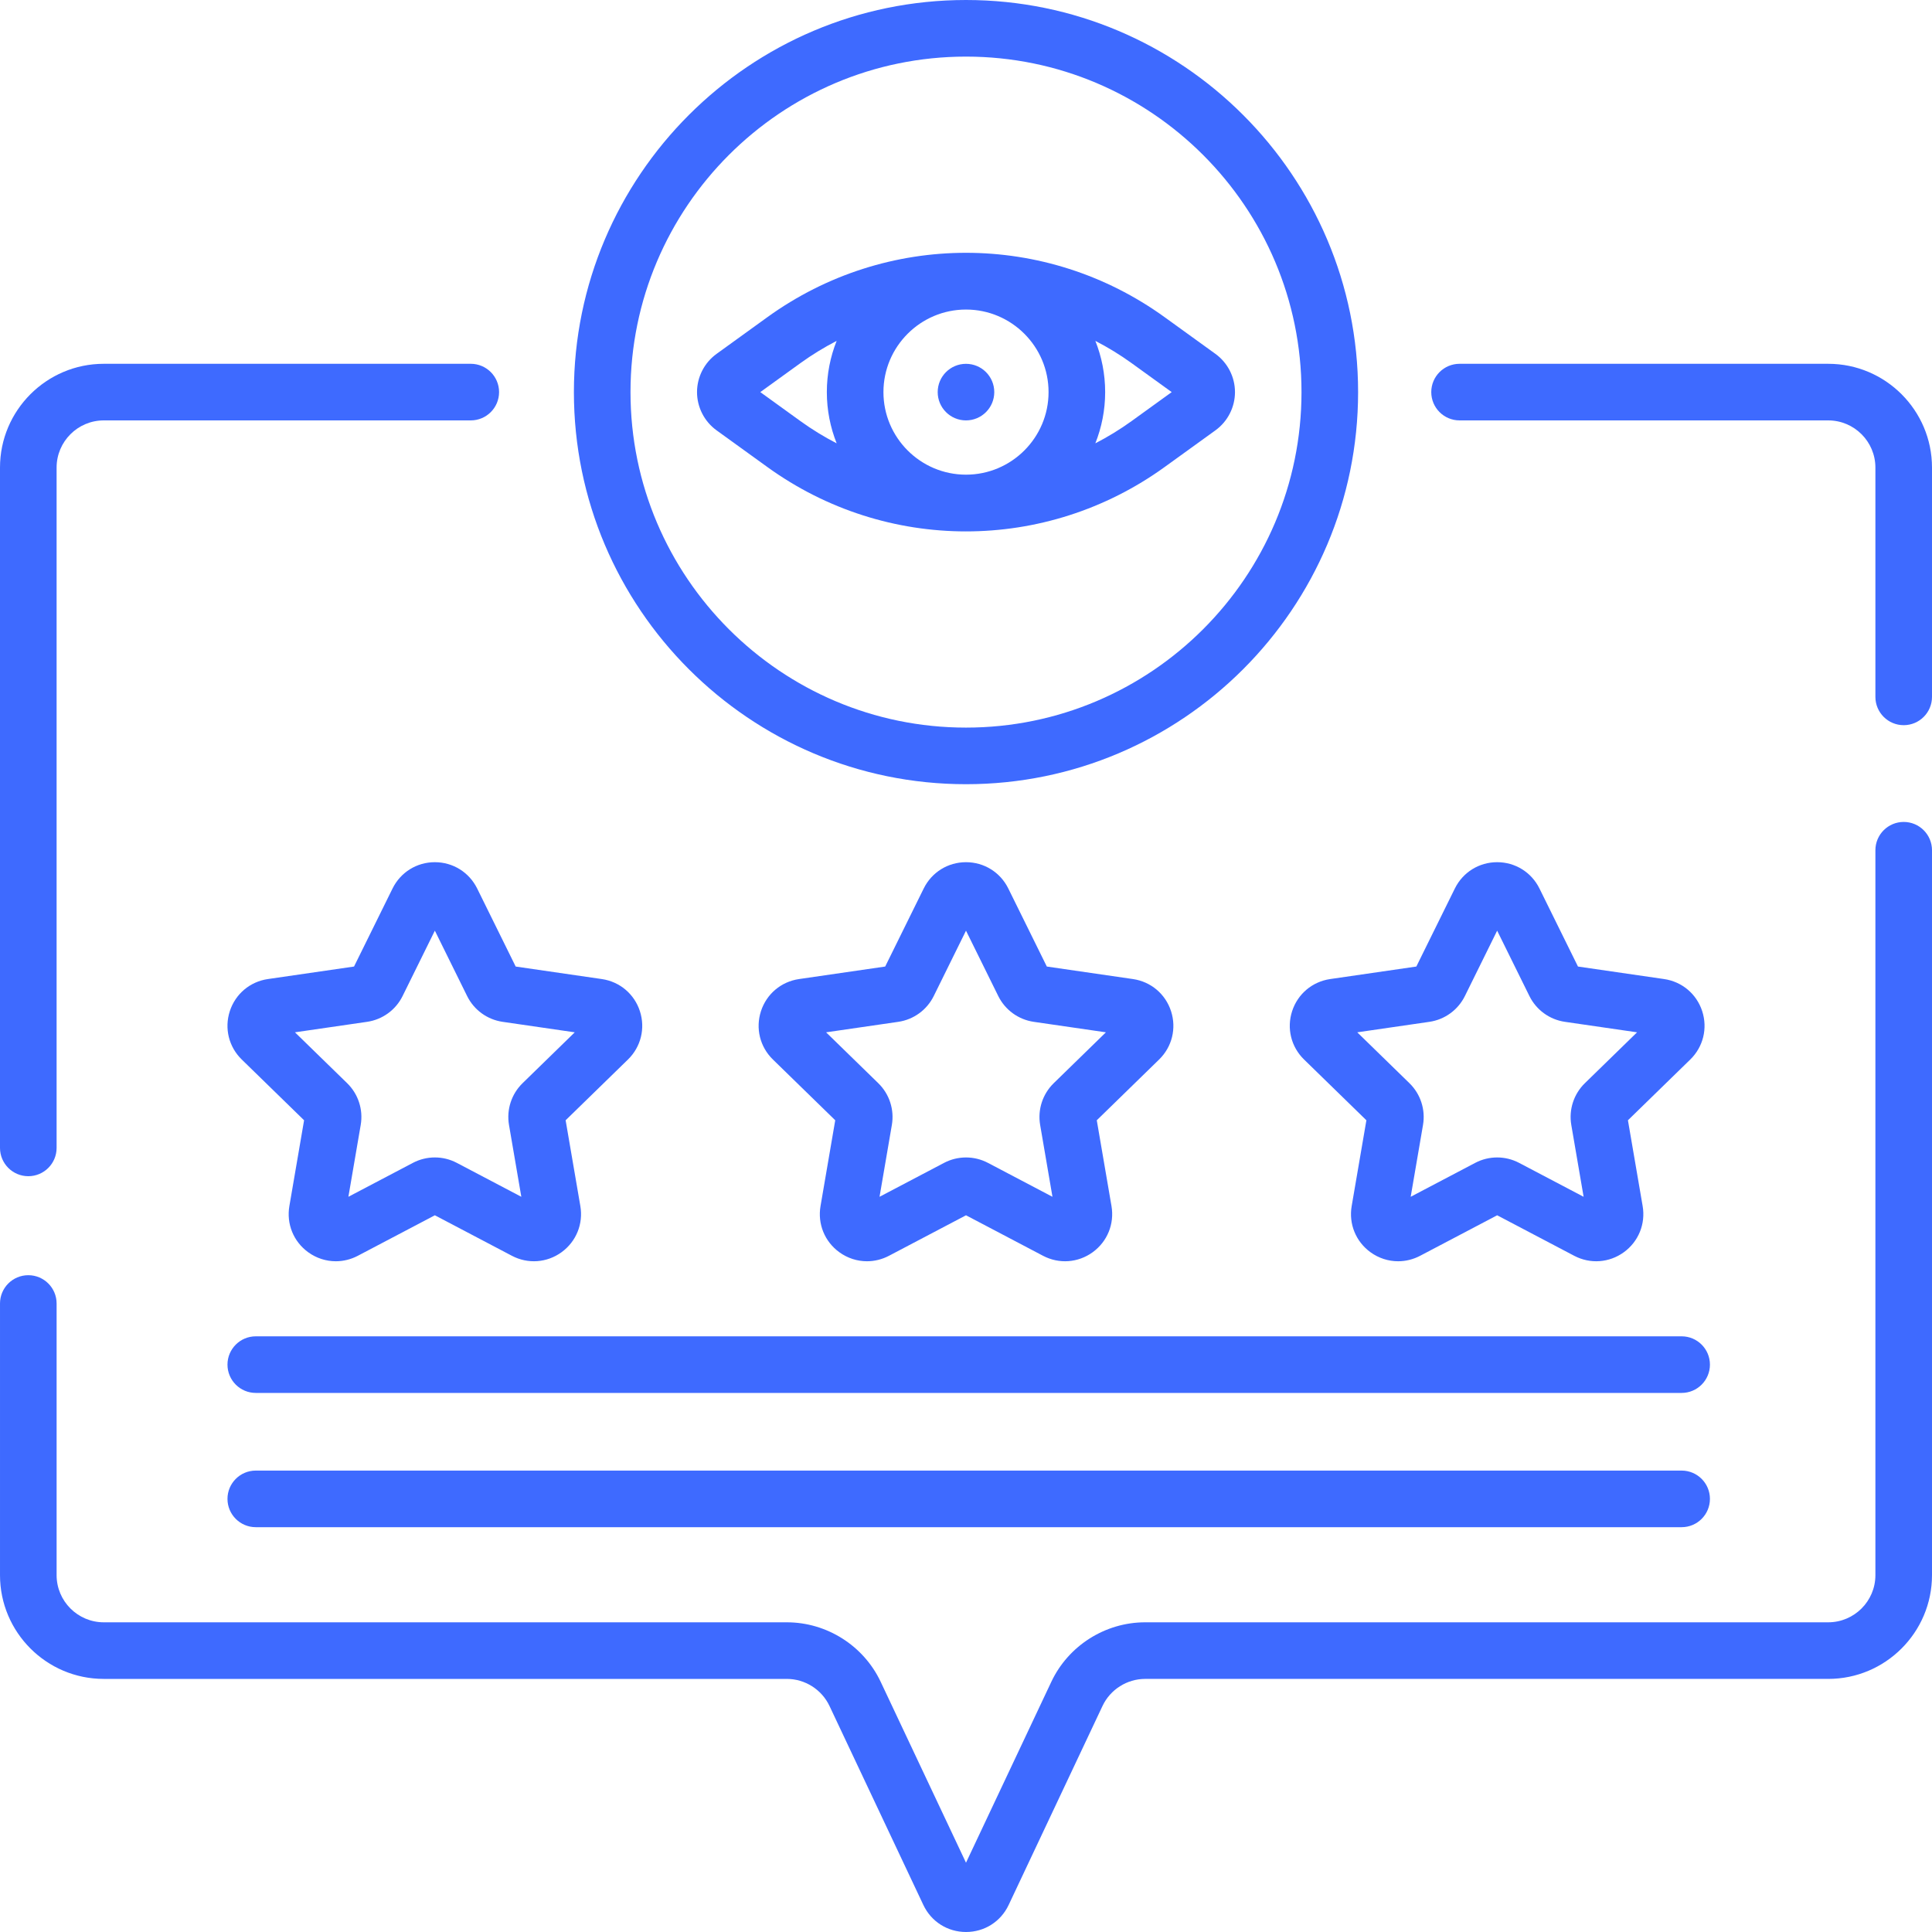
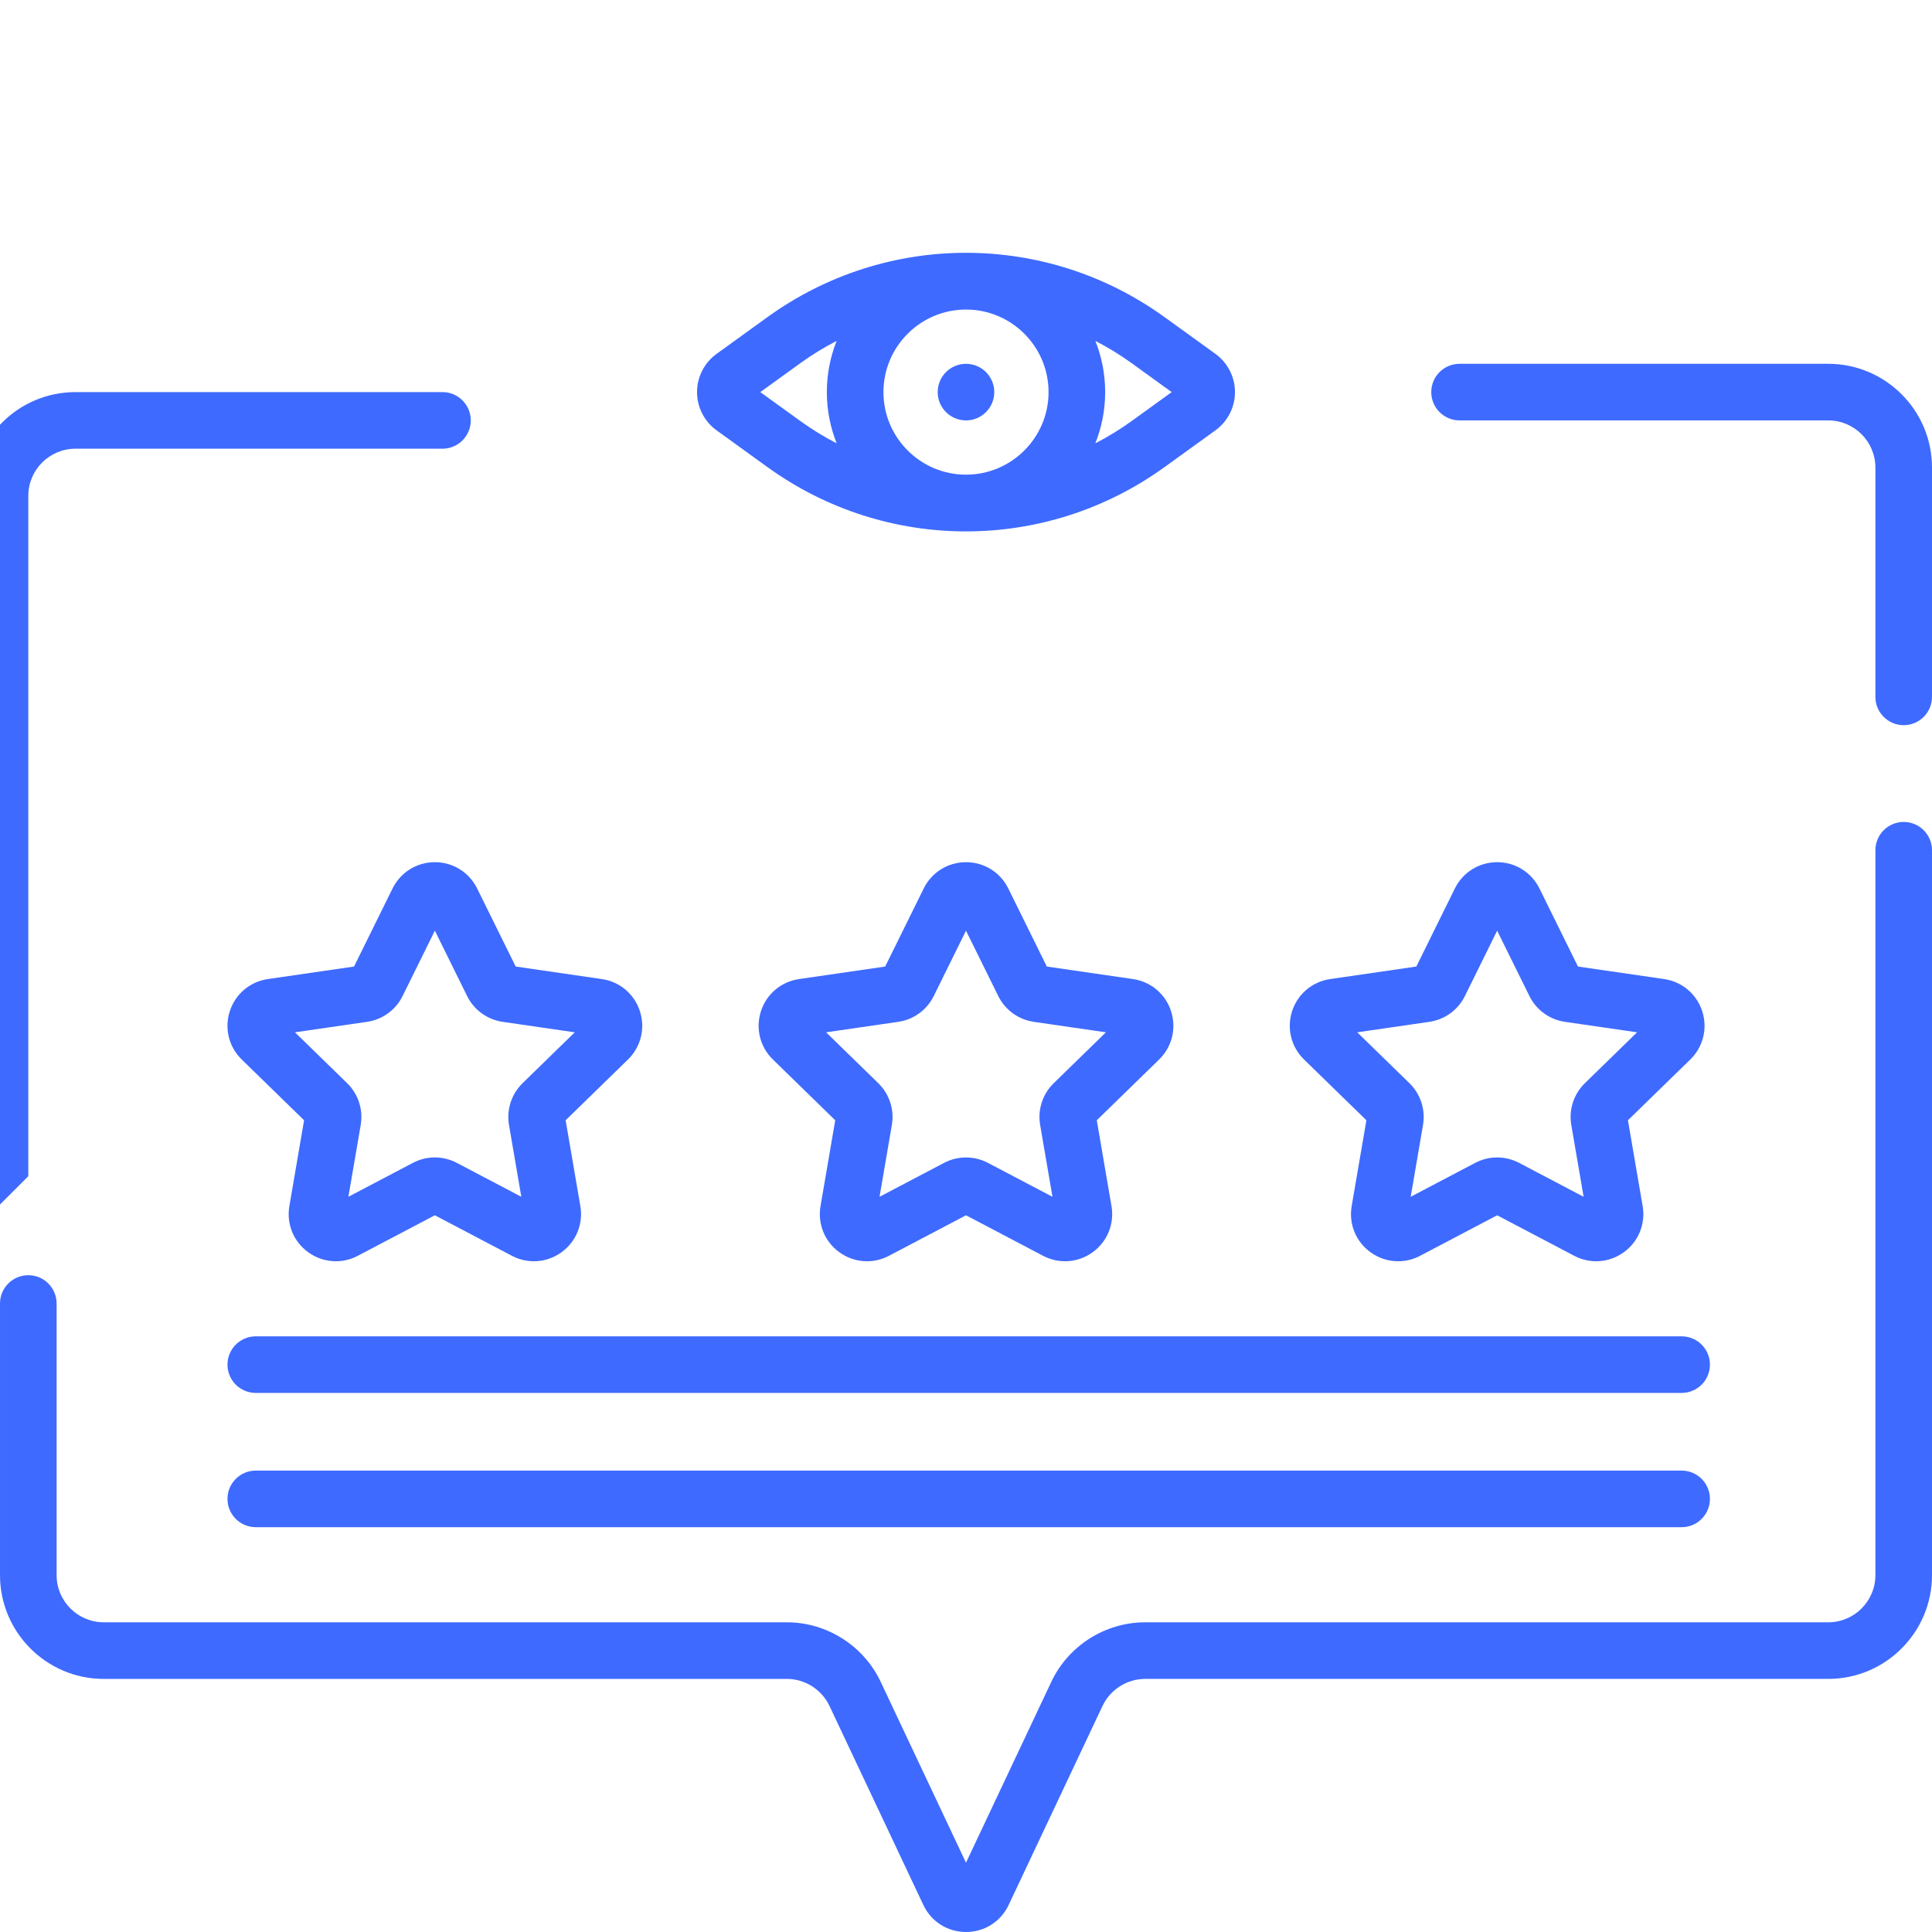
<svg xmlns="http://www.w3.org/2000/svg" id="Capa_1" enable-background="new 0 0 512 512" height="512" viewBox="0 0 512 512" width="512" fill="#3E6AFF">
  <g>
    <g>
      <path d="m504.5 217.822c-4.142 0-7.5 3.358-7.5 7.5v192.106c0 6.893-5.607 12.5-12.5 12.5h-181.02c-10.589 0-20.351 6.188-24.868 15.766l-22.612 47.943-22.61-47.939c-4.518-9.58-14.281-15.77-24.873-15.77h-181.017c-6.893 0-12.5-5.607-12.5-12.5v-71.988c0-4.142-3.358-7.5-7.5-7.5s-7.5 3.358-7.5 7.5v71.988c0 15.164 12.336 27.5 27.5 27.5h181.017c4.814 0 9.252 2.813 11.306 7.168l24.872 52.733c2.086 4.423 6.42 7.17 11.309 7.17 4.886 0 9.216-2.746 11.299-7.165l24.876-52.742c2.053-4.353 6.489-7.165 11.301-7.165h181.02c15.164 0 27.5-12.336 27.5-27.5v-192.105c0-4.142-3.358-7.5-7.5-7.5z" />
-       <path d="m7.5 311.706c4.142 0 7.5-3.358 7.5-7.5v-180.295c0-6.893 5.607-12.5 12.5-12.5h97.26c4.142 0 7.5-3.358 7.5-7.5s-3.358-7.5-7.5-7.5h-97.26c-15.164 0-27.5 12.336-27.5 27.5v180.294c0 4.143 3.358 7.501 7.5 7.501z" />
+       <path d="m7.5 311.706v-180.295c0-6.893 5.607-12.5 12.5-12.5h97.26c4.142 0 7.5-3.358 7.5-7.5s-3.358-7.5-7.5-7.5h-97.26c-15.164 0-27.5 12.336-27.5 27.5v180.294c0 4.143 3.358 7.501 7.5 7.501z" />
      <path d="m484.5 96.411h-97.7c-4.142 0-7.5 3.358-7.5 7.5s3.358 7.5 7.5 7.5h97.7c6.893 0 12.5 5.607 12.5 12.5v60.769c0 4.142 3.358 7.5 7.5 7.5s7.5-3.358 7.5-7.5v-60.769c0-15.163-12.336-27.5-27.5-27.5z" />
-       <path d="m256 207.822c57.297 0 103.911-46.614 103.911-103.911s-46.614-103.911-103.911-103.911-103.911 46.614-103.911 103.911 46.614 103.911 103.911 103.911zm0-192.822c49.026 0 88.911 39.885 88.911 88.911 0 49.025-39.885 88.911-88.911 88.911s-88.911-39.885-88.911-88.911 39.885-88.911 88.911-88.911z" />
      <path d="m115.24 228.489c-4.793 0-9.088 2.67-11.209 6.968l-10.209 20.686-22.828 3.317c-4.743.689-8.61 3.949-10.091 8.507-1.481 4.559-.269 9.469 3.164 12.814l16.519 16.102-3.899 22.736c-.811 4.724 1.095 9.409 4.973 12.226 2.191 1.592 4.754 2.4 7.335 2.4 1.986 0 3.983-.479 5.829-1.449l20.418-10.735 20.418 10.734c4.242 2.23 9.285 1.866 13.164-.95 3.877-2.817 5.784-7.501 4.974-12.227l-3.9-22.736 16.519-16.101c3.433-3.346 4.645-8.256 3.164-12.814s-5.348-7.818-10.091-8.507l-22.828-3.317-10.209-20.686c-2.125-4.298-6.42-6.968-11.213-6.968zm17.961 42.308 19.116 2.778-13.833 13.484c-2.945 2.872-4.289 7.007-3.594 11.063l3.266 19.039-17.099-8.99c-1.821-.957-3.818-1.435-5.816-1.435-1.997 0-3.995.478-5.815 1.435h-.001l-17.097 8.989 3.265-19.038c.696-4.055-.648-8.191-3.595-11.065l-13.832-13.483 19.116-2.778c4.073-.592 7.592-3.149 9.411-6.838l8.549-17.322 8.548 17.32c1.818 3.692 5.337 6.249 9.411 6.841z" />
      <path d="m310.337 267.966c-1.481-4.558-5.348-7.818-10.09-8.506l-22.829-3.317-10.209-20.687c-2.121-4.298-6.417-6.967-11.209-6.967s-9.088 2.669-11.209 6.968l-10.209 20.686-22.828 3.317c-4.743.688-8.61 3.948-10.091 8.506-1.481 4.559-.27 9.469 3.163 12.814l16.519 16.102-3.899 22.736c-.811 4.724 1.095 9.409 4.973 12.226 2.191 1.592 4.754 2.401 7.335 2.401 1.987 0 3.984-.479 5.829-1.449l20.417-10.735 20.418 10.735c4.243 2.23 9.287 1.866 13.165-.952 3.877-2.817 5.783-7.501 4.973-12.225l-3.899-22.737 16.519-16.102c3.431-3.345 4.643-8.255 3.161-12.814zm-31.092 19.093c-2.947 2.873-4.291 7.009-3.595 11.064l3.265 19.039-17.098-8.989c-3.643-1.914-7.99-1.914-11.633 0l-17.098 8.989 3.265-19.038c.696-4.056-.648-8.192-3.595-11.065l-13.832-13.483 19.117-2.778c4.072-.592 7.59-3.148 9.411-6.838l8.548-17.323 8.549 17.322c1.821 3.689 5.339 6.246 9.412 6.838l19.116 2.778z" />
      <path d="m441.007 259.46-22.828-3.317-10.209-20.686c-2.121-4.298-6.416-6.968-11.209-6.968s-9.088 2.67-11.209 6.968l-10.209 20.686-22.828 3.317c-4.743.689-8.61 3.949-10.091 8.507-1.481 4.559-.269 9.469 3.164 12.814l16.519 16.102-3.9 22.737c-.81 4.724 1.096 9.409 4.974 12.226 2.191 1.591 4.754 2.4 7.335 2.4 1.986 0 3.983-.479 5.829-1.449l20.418-10.735 20.417 10.734c4.241 2.23 9.285 1.866 13.164-.95 3.878-2.817 5.784-7.501 4.974-12.227l-3.9-22.736 16.519-16.101c3.433-3.346 4.645-8.256 3.164-12.814-1.485-4.559-5.351-7.819-10.094-8.508zm-21.004 27.6c-2.945 2.872-4.289 7.007-3.594 11.063l3.266 19.039-17.099-8.99c-1.821-.957-3.818-1.435-5.815-1.435-1.998 0-3.995.478-5.816 1.435h-.001l-17.098 8.989 3.266-19.038c.696-4.055-.648-8.191-3.595-11.065l-13.832-13.483 19.116-2.778c4.073-.592 7.592-3.149 9.411-6.838l8.549-17.322 8.548 17.32c1.82 3.69 5.339 6.248 9.413 6.84l19.116 2.778z" />
      <path d="m256 140.827c18.446 0 36.898-5.688 52.638-17.058l13.463-9.725h.001c3.243-2.343 5.18-6.131 5.18-10.132s-1.937-7.789-5.18-10.133l-13.463-9.726c-31.484-22.744-73.792-22.744-105.277 0l-13.462 9.726c-3.244 2.343-5.181 6.131-5.181 10.132 0 4.002 1.937 7.79 5.181 10.133l13.463 9.726c15.743 11.373 34.187 17.057 52.637 17.057zm34.281-50.489c3.294 1.701 6.498 3.652 9.574 5.874l10.658 7.699-10.658 7.699c-3.078 2.223-6.284 4.176-9.581 5.877 1.673-4.204 2.604-8.781 2.604-13.576 0-4.792-.926-9.37-2.597-13.573zm-34.281-8.305c12.064 0 21.878 9.814 21.878 21.878s-9.814 21.879-21.878 21.879-21.878-9.814-21.878-21.878 9.814-21.879 21.878-21.879zm-43.855 14.179c3.076-2.222 6.28-4.173 9.574-5.874-1.672 4.203-2.598 8.781-2.598 13.573 0 4.794.931 9.371 2.604 13.576-3.297-1.702-6.503-3.654-9.581-5.877l-10.658-7.699z" />
      <path d="m445.65 354.14h-377.865c-4.142 0-7.5 3.358-7.5 7.5s3.358 7.5 7.5 7.5h377.865c4.142 0 7.5-3.358 7.5-7.5s-3.358-7.5-7.5-7.5z" />
      <path d="m445.65 389.72h-377.865c-4.142 0-7.5 3.358-7.5 7.5s3.358 7.5 7.5 7.5h377.865c4.142 0 7.5-3.358 7.5-7.5s-3.358-7.5-7.5-7.5z" />
      <path d="m255.996 111.41c4.14 0 7.496-3.356 7.496-7.496s-3.356-7.496-7.496-7.496-7.496 3.356-7.496 7.496 3.356 7.496 7.496 7.496z" />
    </g>
  </g>
</svg>